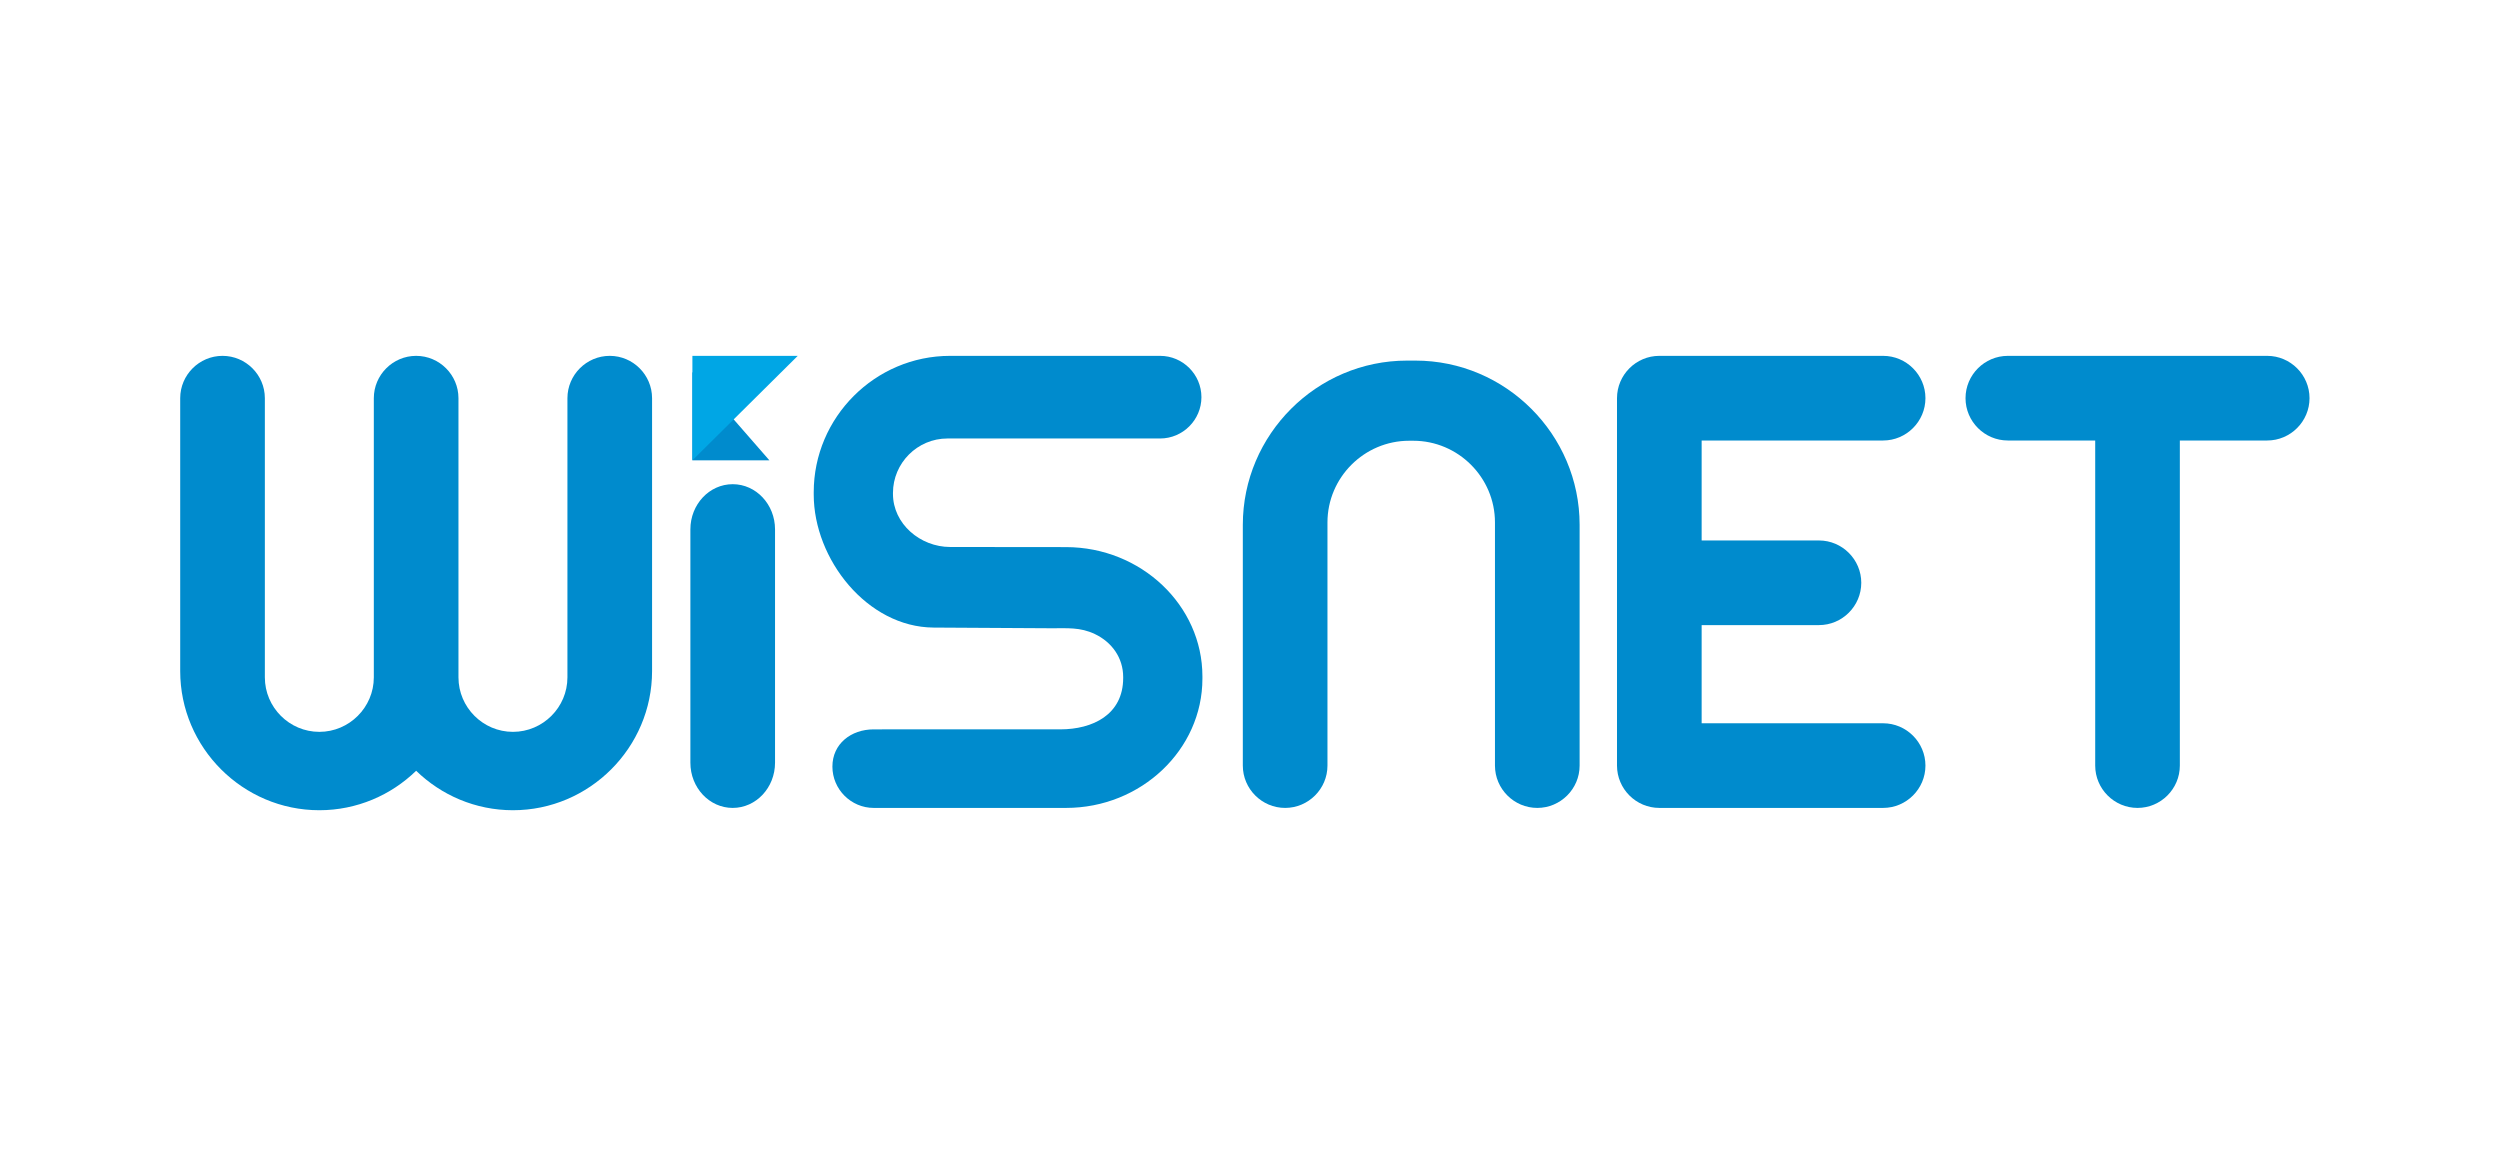
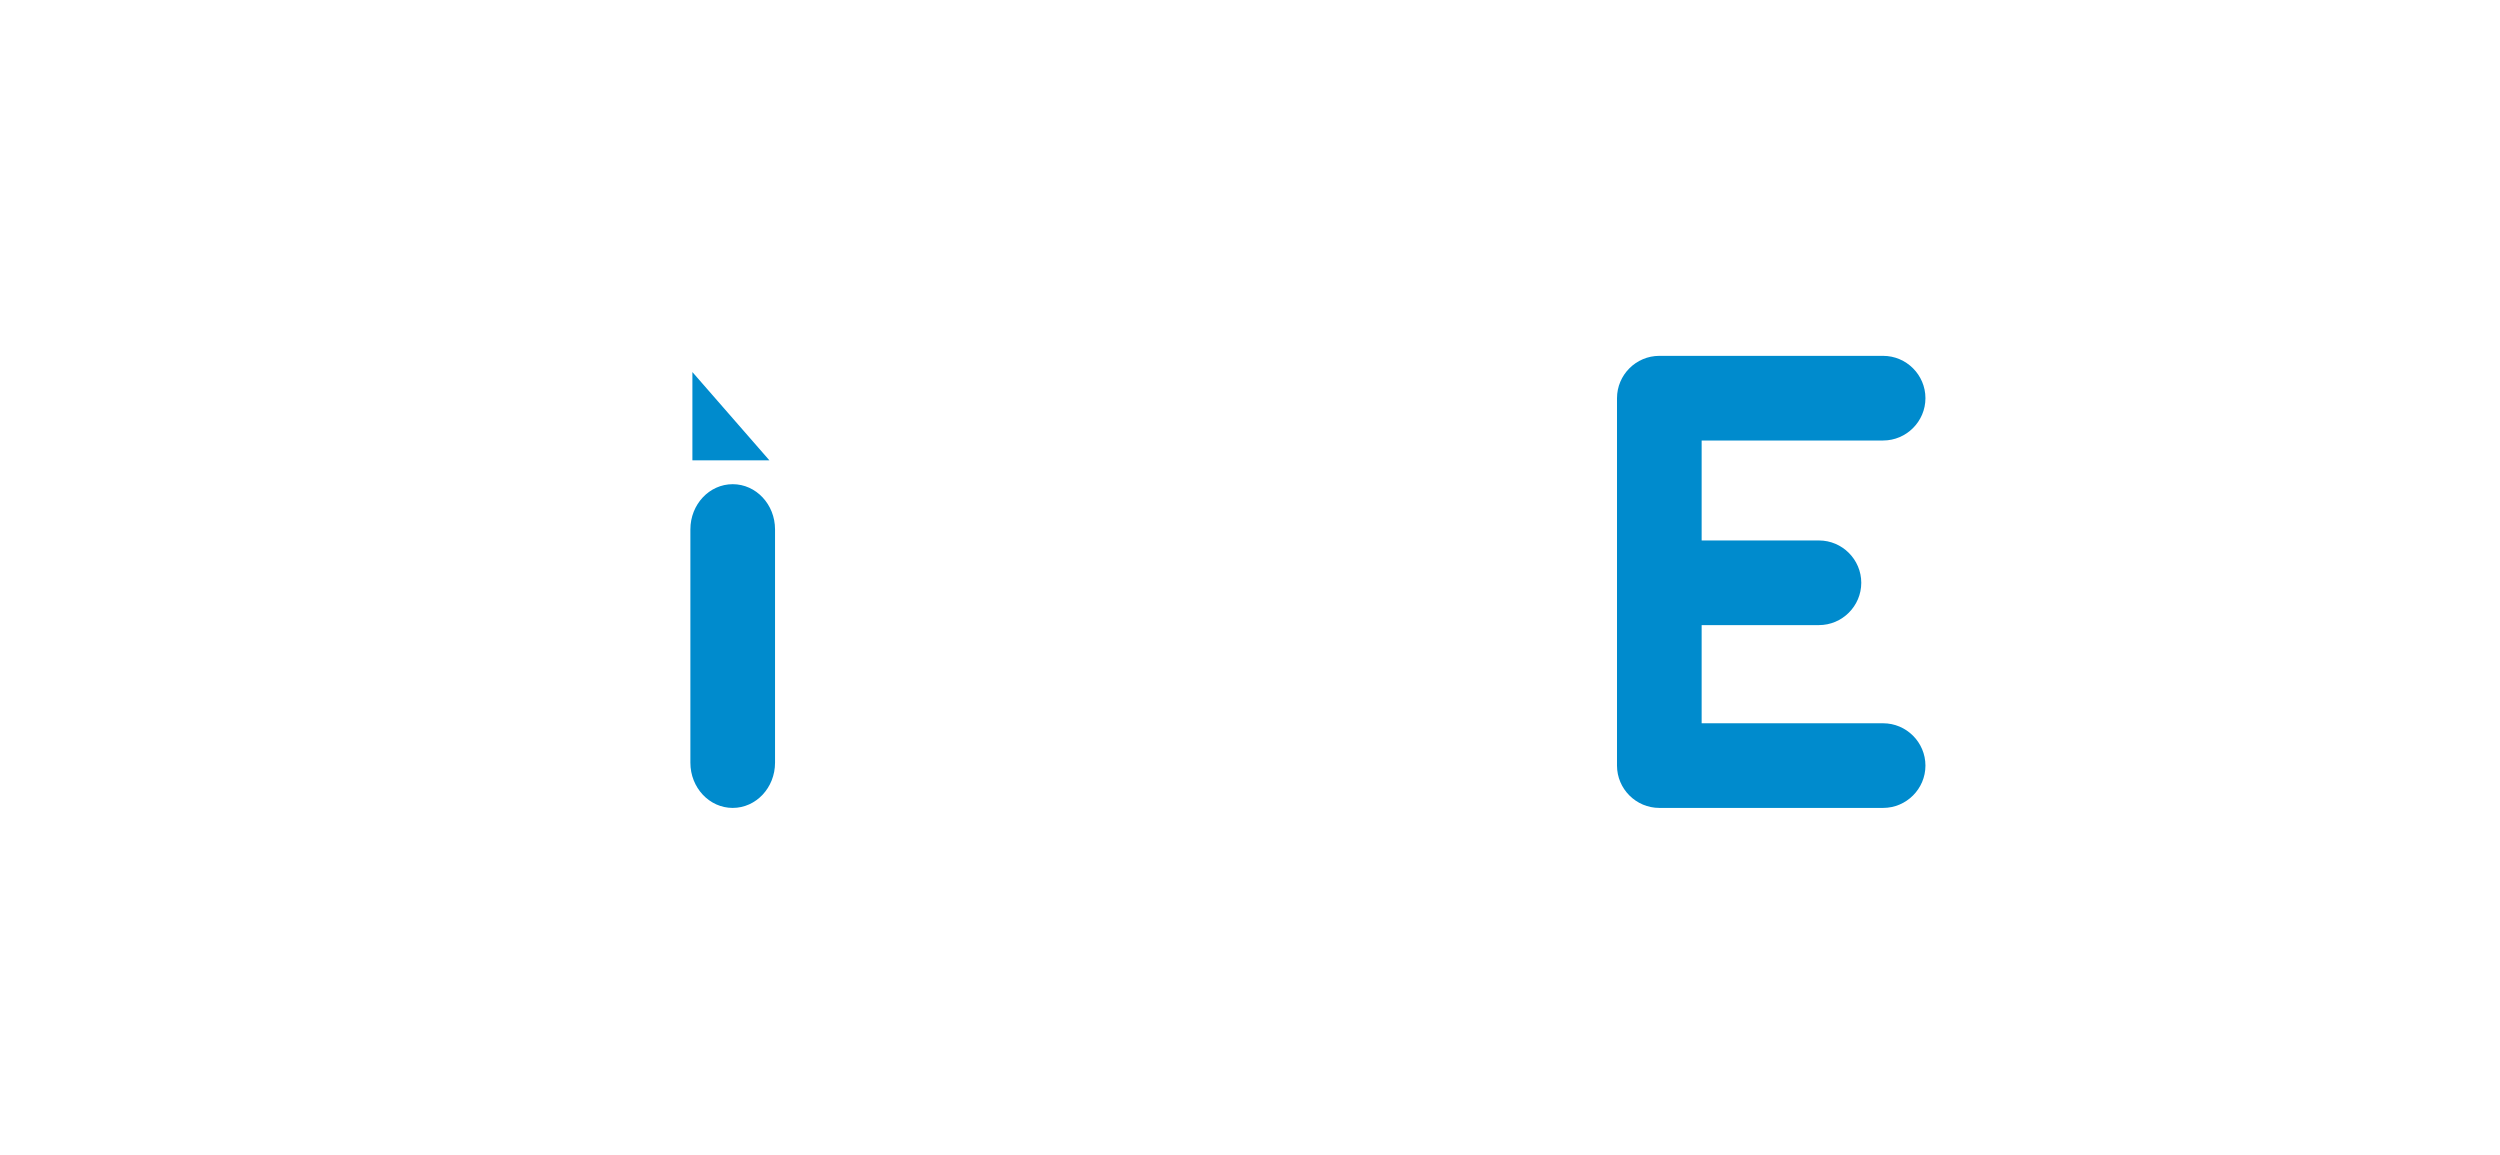
<svg xmlns="http://www.w3.org/2000/svg" width="210" height="97" viewBox="0 0 210 97" fill="none">
  <g clip-path="url(#clip0_9_2001)">
-     <path fill-rule="evenodd" clip-rule="evenodd" d="M168.659 29.892H190.445C192.4 29.892 194 31.491 194 33.447C194 35.402 192.4 37.002 190.445 37.002H183.107V64.31C183.107 66.265 181.507 67.865 179.552 67.865C177.597 67.865 175.997 66.265 175.997 64.31V37.002H168.659C166.704 37.002 165.104 35.402 165.104 33.447C165.104 31.491 166.704 29.892 168.659 29.892H168.659Z" fill="#008BCD" />
    <path fill-rule="evenodd" clip-rule="evenodd" d="M142.938 60.755H158.182C160.138 60.755 161.737 62.354 161.737 64.31C161.737 66.265 160.138 67.865 158.182 67.865H139.536L139.459 67.864L139.383 67.865C137.427 67.865 135.828 66.265 135.828 64.31V33.447C135.828 31.491 137.427 29.892 139.383 29.892L139.459 29.893L139.536 29.892H158.182C160.138 29.892 161.737 31.491 161.737 33.447C161.737 35.402 160.138 37.002 158.182 37.002H142.938V45.399H152.792C154.747 45.399 156.347 46.999 156.347 48.954C156.347 50.909 154.747 52.509 152.792 52.509H142.938V60.754V60.755Z" fill="#008BCD" />
    <path d="M65.103 64.07L65.103 44.467C65.103 42.371 63.511 40.672 61.547 40.672C59.584 40.672 57.992 42.371 57.992 44.467L57.992 64.07C57.992 66.166 59.584 67.865 61.547 67.865C63.511 67.865 65.103 66.166 65.103 64.07Z" fill="#008BCD" />
-     <path fill-rule="evenodd" clip-rule="evenodd" d="M111.507 64.31C111.507 66.265 109.907 67.865 107.952 67.865C105.997 67.865 104.397 66.265 104.397 64.31V44.087C104.397 36.499 110.605 30.29 118.194 30.29H118.891C126.479 30.29 132.688 36.499 132.688 44.087V64.31C132.688 66.265 131.088 67.865 129.132 67.865C127.177 67.865 125.577 66.265 125.577 64.31V43.884C125.577 40.11 122.49 37.023 118.715 37.023H118.369C114.595 37.023 111.507 40.11 111.507 43.884V64.31Z" fill="#008BCD" />
-     <path fill-rule="evenodd" clip-rule="evenodd" d="M22.248 33.447V56.899C22.248 59.416 24.307 61.476 26.824 61.476C29.341 61.476 31.401 59.416 31.401 56.899V33.447C31.401 31.492 33.001 29.892 34.956 29.892C36.911 29.892 38.511 31.492 38.511 33.447V56.899C38.511 59.416 40.57 61.476 43.087 61.476C45.605 61.476 47.664 59.416 47.664 56.899V33.447C47.664 31.492 49.264 29.892 51.219 29.892C53.175 29.892 54.774 31.492 54.774 33.447C54.774 41.089 54.774 48.73 54.774 56.372C54.774 62.8 49.515 68.059 43.088 68.059H43.087C39.935 68.059 37.064 66.793 34.956 64.745C32.848 66.793 29.977 68.059 26.824 68.059H26.824C20.396 68.059 15.137 62.8 15.137 56.372C15.137 48.73 15.137 41.089 15.137 33.447C15.137 31.492 16.737 29.892 18.693 29.892C20.648 29.892 22.248 31.492 22.248 33.447H22.248Z" fill="#008BCD" />
    <path fill-rule="evenodd" clip-rule="evenodd" d="M58.161 38.667H64.628L58.161 31.253V38.667Z" fill="#008BCD" />
-     <path fill-rule="evenodd" clip-rule="evenodd" d="M58.161 29.892H67.011L58.161 38.667V29.892Z" fill="#00A6E5" />
-     <path fill-rule="evenodd" clip-rule="evenodd" d="M80.807 29.892H84.246H97.449C99.358 29.892 100.92 31.453 100.92 33.362C100.92 35.271 99.358 36.833 97.449 36.833H84.246H80.807H79.583C77.067 36.833 75.009 38.892 75.009 41.408V41.486C75.009 44.002 77.296 45.944 79.812 45.947L89.547 45.957C95.848 45.964 101.003 50.844 101.003 56.817V57.005C101.003 62.978 95.848 67.865 89.547 67.865H88.691H85.153H73.393C71.484 67.865 69.922 66.303 69.922 64.394C69.922 62.485 71.484 61.267 73.393 61.267L89.067 61.266C91.766 61.266 94.347 60.046 94.347 56.949V56.874C94.347 55.244 93.386 53.937 91.974 53.263C90.728 52.667 89.642 52.781 88.311 52.774L78.419 52.716C72.838 52.684 68.353 46.963 68.353 41.546V41.348C68.353 35.047 73.508 29.892 79.809 29.892H80.807L80.807 29.892Z" fill="#008BCD" />
  </g>
  <defs>
    <clipPath id="clip0_9_2001">
      <rect width="178.863" height="38.168" fill="white" transform="translate(15.137 29.892)" />
    </clipPath>
  </defs>
</svg>